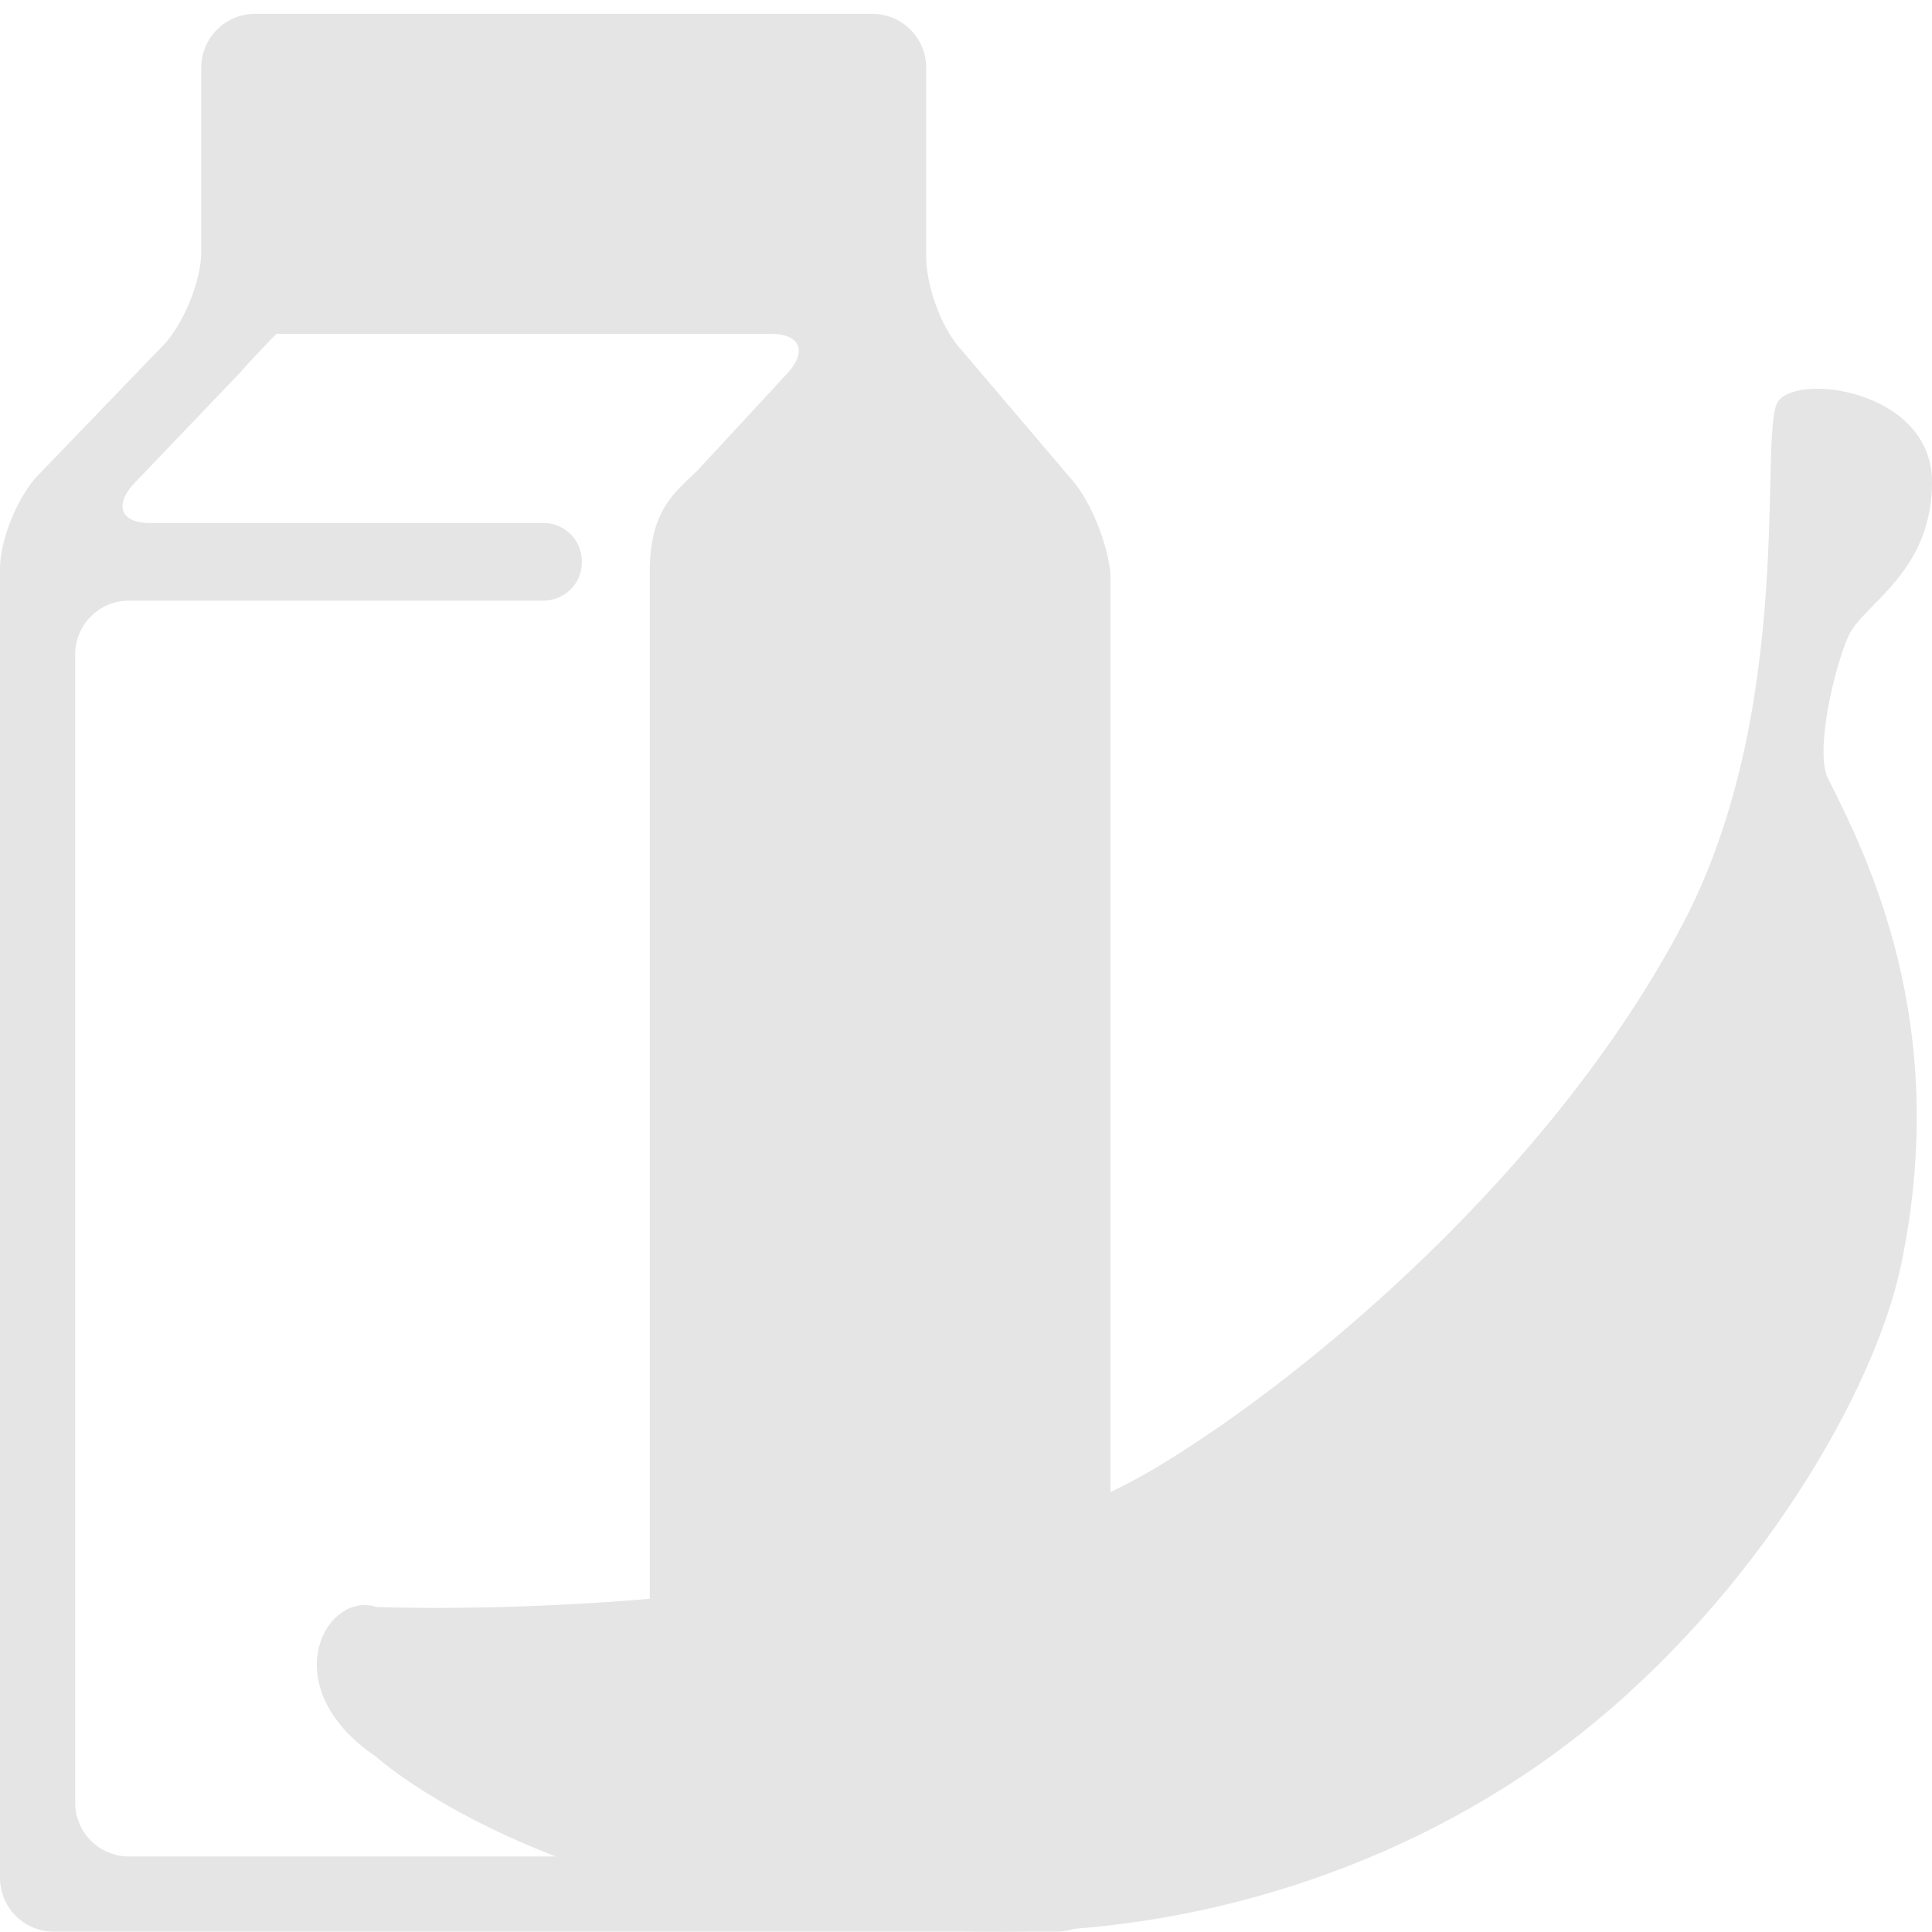
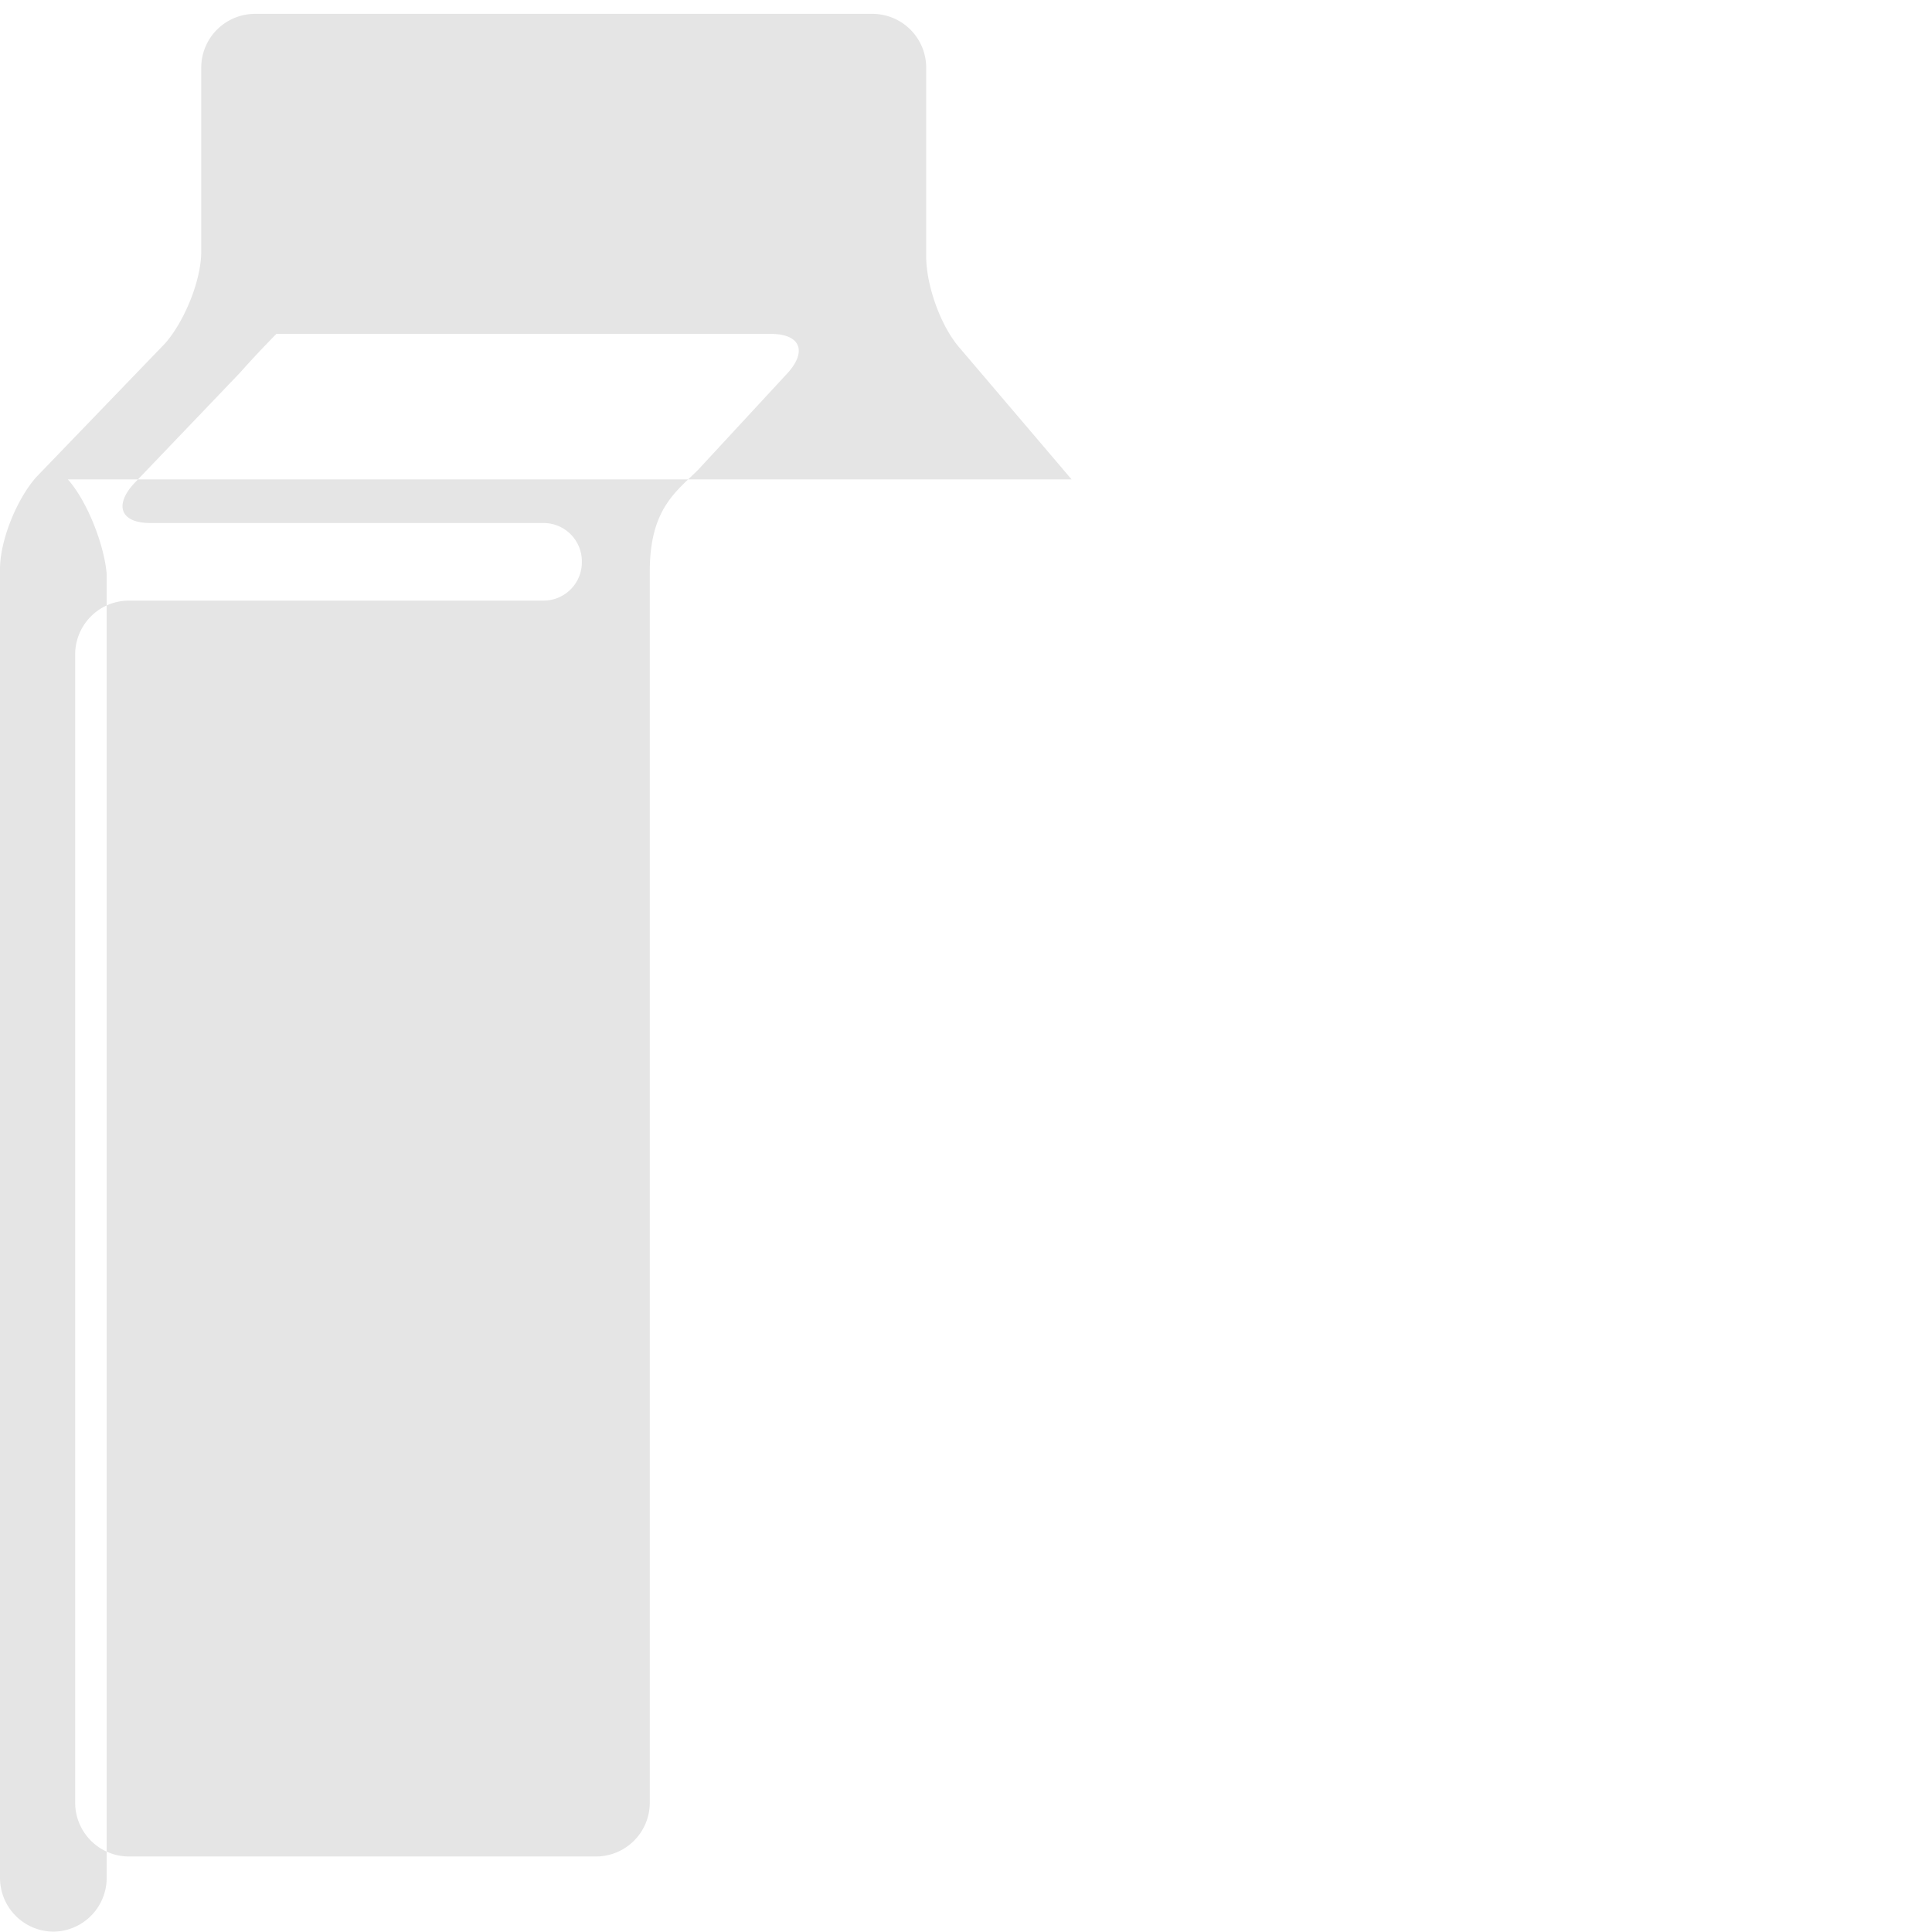
<svg xmlns="http://www.w3.org/2000/svg" width="56" height="56" viewBox="0 0 56 56">
  <g fill="#E5E5E5" fill-rule="evenodd">
-     <path d="M18.834 16.566v35.7a1.56 1.56 0 0 1-1.546 1.545H3.725a1.56 1.56 0 0 1-1.546-1.546v-33.31a1.56 1.56 0 0 1 1.546-1.546H15.74a1.11 1.11 0 0 0 1.125-1.124 1.11 1.11 0 0 0-1.124-1.125H4.357c-.843 0-1.054-.492-.492-1.124l3.092-3.233c.562-.632 1.054-1.124 1.054-1.124h14.336c.844 0 1.054.492.492 1.124l-2.6 2.811c-.632.633-1.405 1.125-1.405 2.952m12.227-2.67L27.83 10.1c-.562-.632-.984-1.827-.984-2.67V1.949A1.56 1.56 0 0 0 25.299.402H7.379A1.56 1.56 0 0 0 5.833 1.95v5.34c0 .844-.492 2.038-1.054 2.67l-3.725 3.866C.492 14.457 0 15.652 0 16.495v37.949a1.56 1.56 0 0 0 1.546 1.546H30.64a1.56 1.56 0 0 0 1.546-1.546V16.636c-.07-.843-.562-2.108-1.125-2.74" />
-     <path d="M10.914 46.58s14.888.606 22.648-4.07c4.304-2.592 11.396-8.51 15.19-15.68 3.355-6.336 2.202-14.342 2.784-15.19.581-.85 4.464-.315 4.464 2.33 0 2.644-2 3.528-2.424 4.472-.424.941-.97 3.364-.595 4.11 1.146 2.285 3.587 7.126 2.122 14.116-.77 3.678-4.164 9.518-9.269 13.569-4.602 3.652-10.64 5.72-16.641 5.752-12.658.07-18.28-5.06-18.28-5.06-3.01-2.029-1.476-4.834 0-4.35" />
+     <path d="M18.834 16.566v35.7a1.56 1.56 0 0 1-1.546 1.545H3.725a1.56 1.56 0 0 1-1.546-1.546v-33.31a1.56 1.56 0 0 1 1.546-1.546H15.74a1.11 1.11 0 0 0 1.125-1.124 1.11 1.11 0 0 0-1.124-1.125H4.357c-.843 0-1.054-.492-.492-1.124l3.092-3.233c.562-.632 1.054-1.124 1.054-1.124h14.336c.844 0 1.054.492.492 1.124l-2.6 2.811c-.632.633-1.405 1.125-1.405 2.952m12.227-2.67L27.83 10.1c-.562-.632-.984-1.827-.984-2.67V1.949A1.56 1.56 0 0 0 25.299.402H7.379A1.56 1.56 0 0 0 5.833 1.95v5.34c0 .844-.492 2.038-1.054 2.67l-3.725 3.866C.492 14.457 0 15.652 0 16.495v37.949a1.56 1.56 0 0 0 1.546 1.546a1.56 1.56 0 0 0 1.546-1.546V16.636c-.07-.843-.562-2.108-1.125-2.74" />
  </g>
</svg>